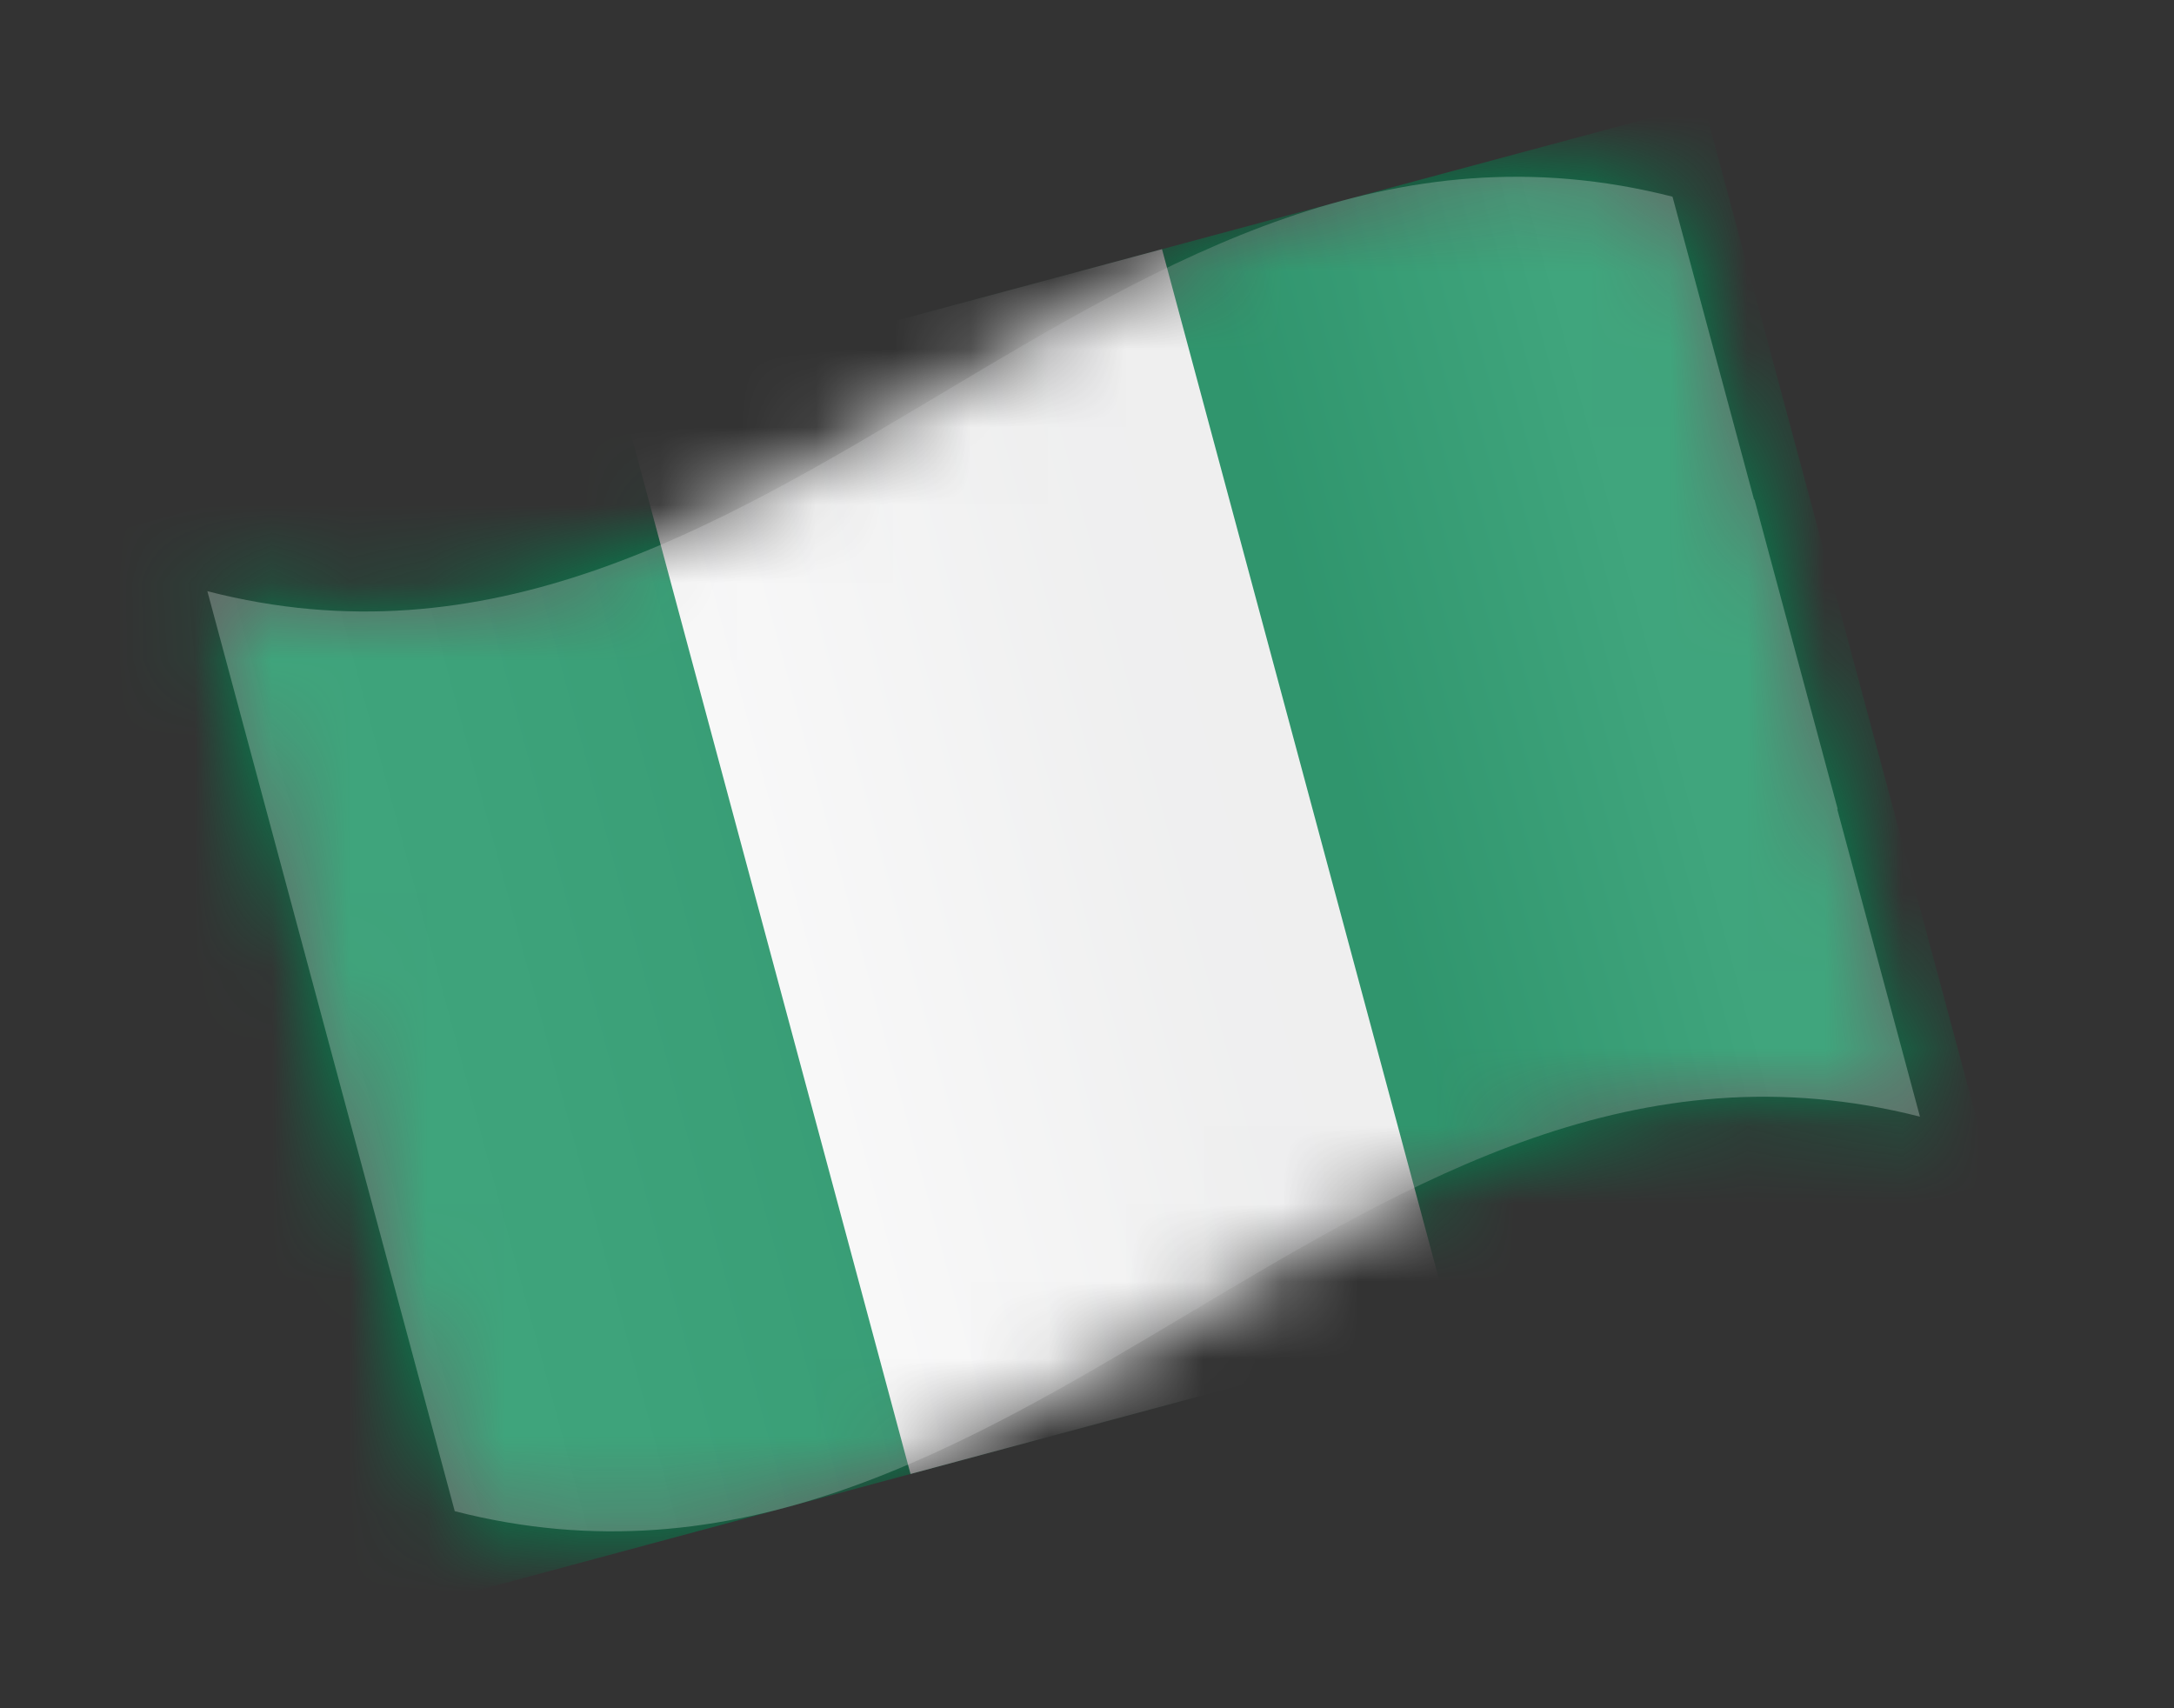
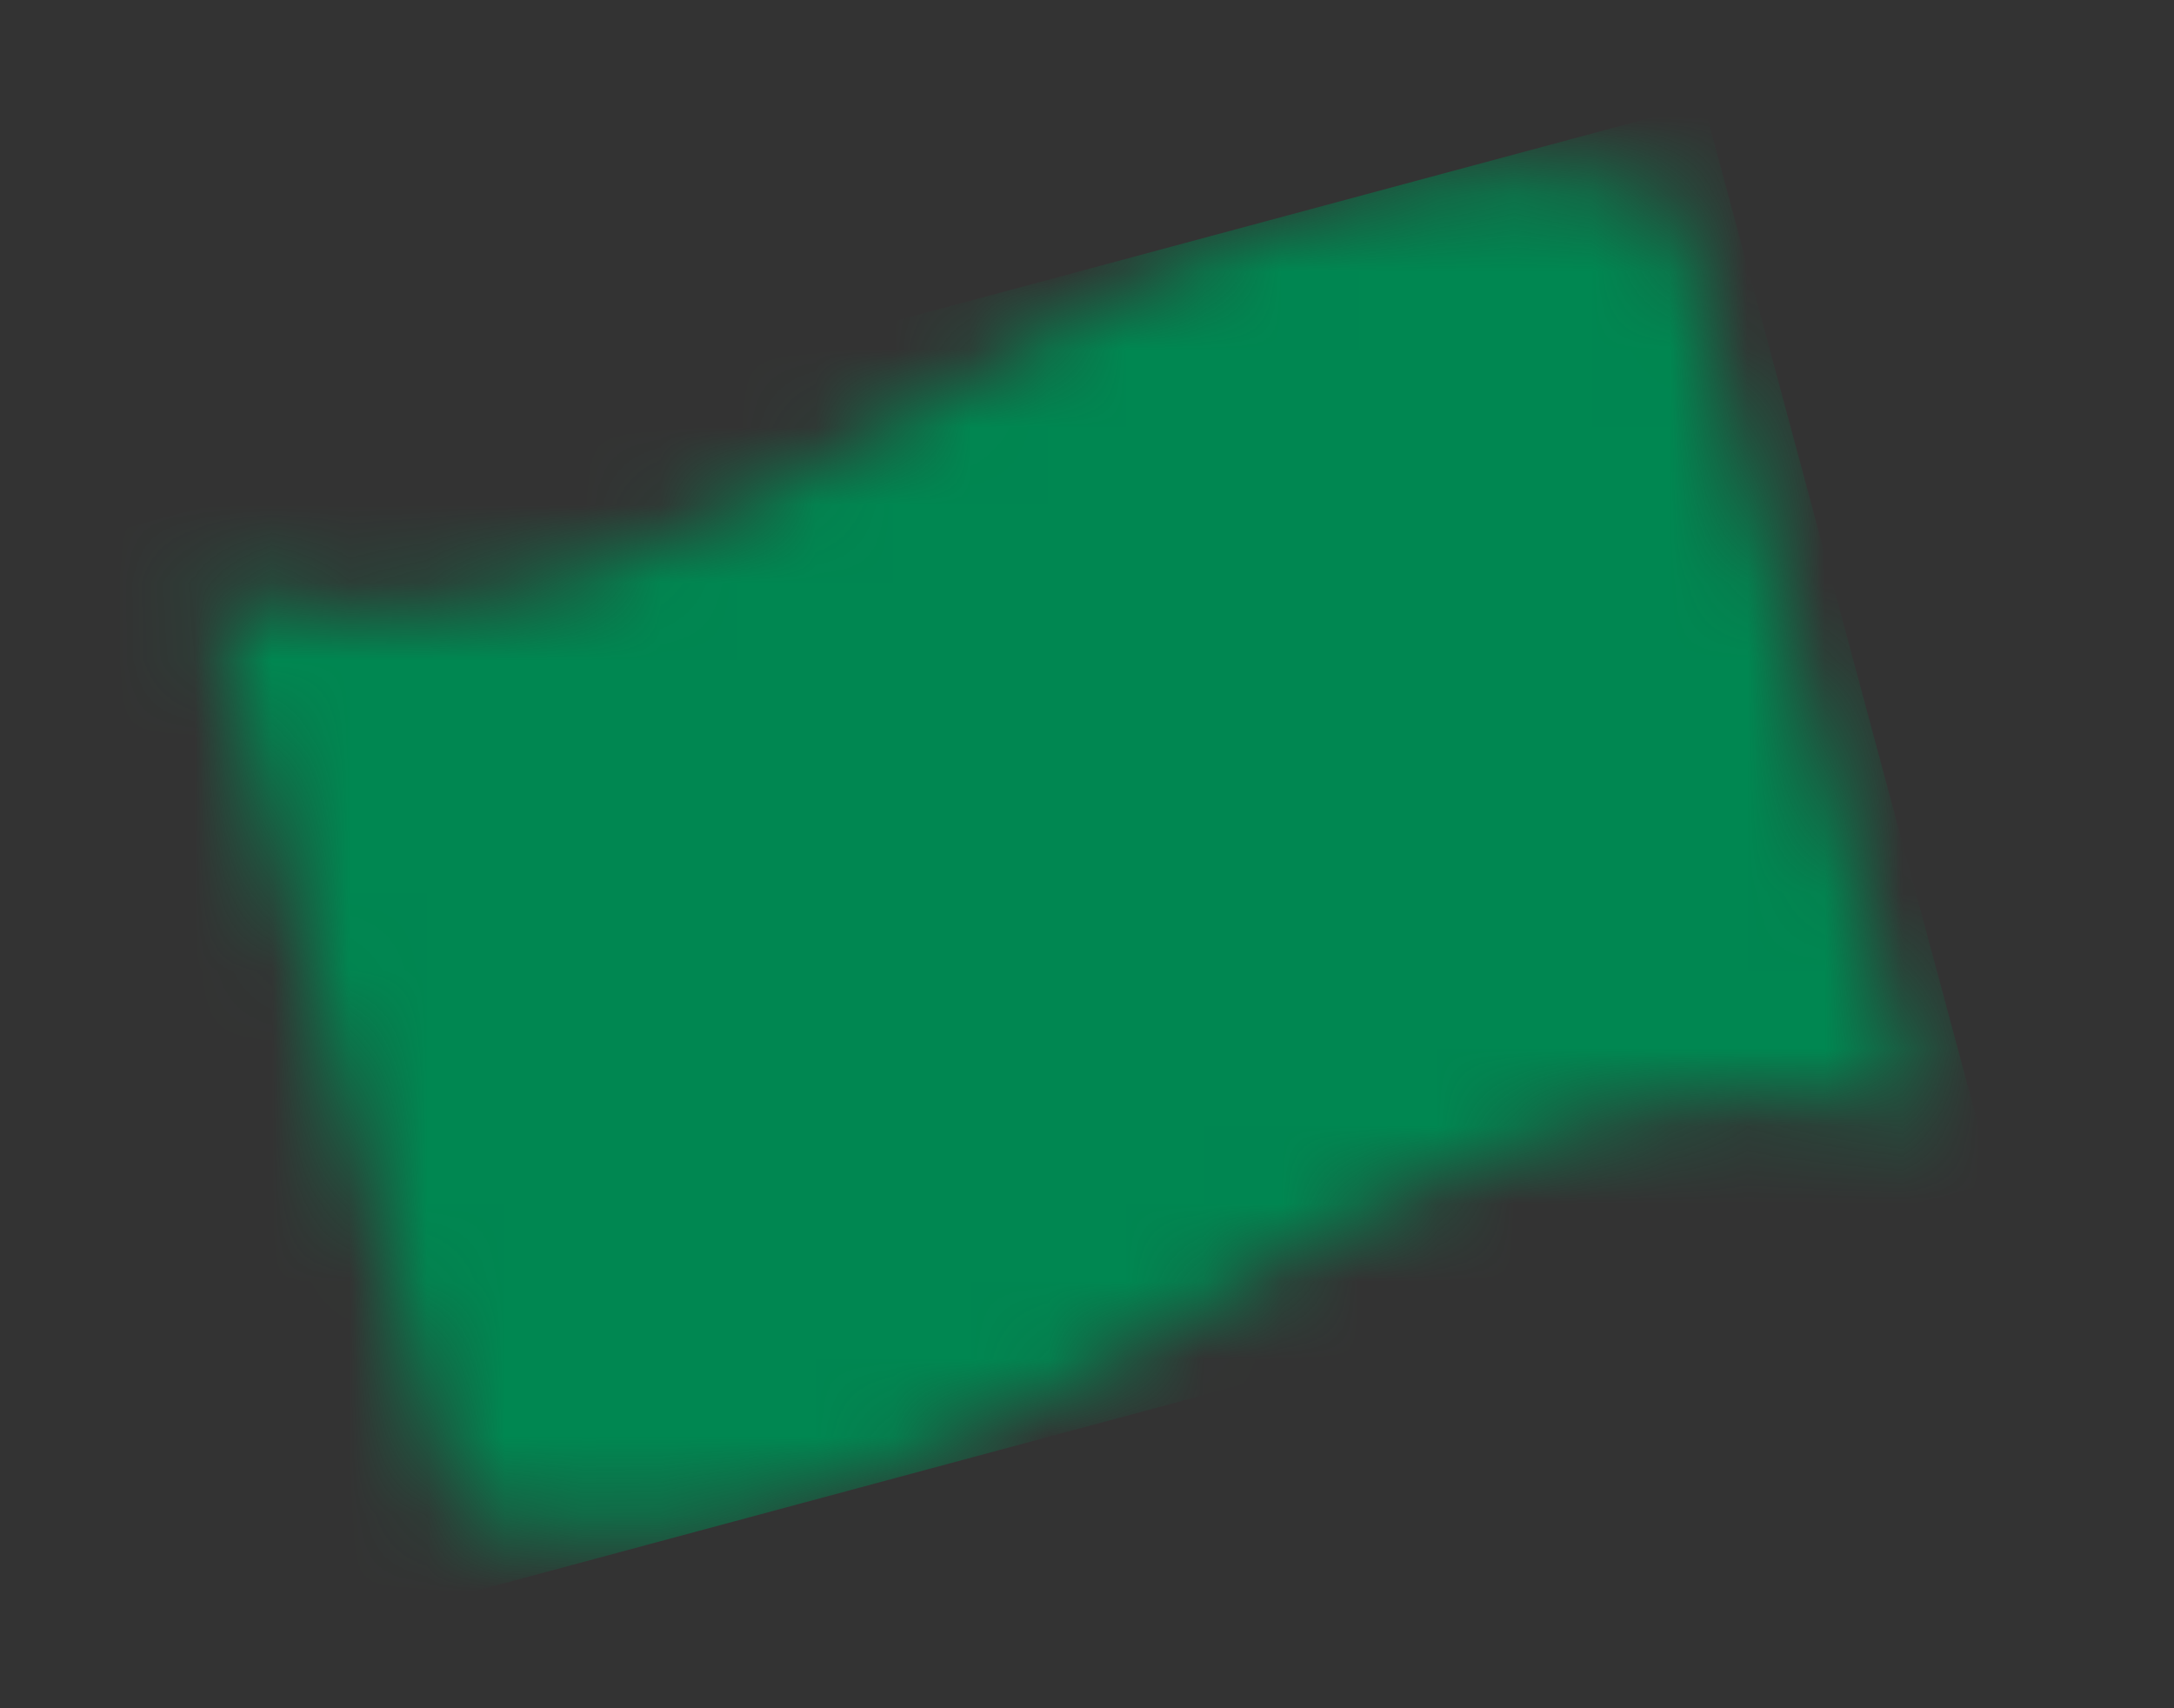
<svg xmlns="http://www.w3.org/2000/svg" width="28" height="22" viewBox="0 0 28 22" fill="none">
  <rect x="0" y="0" width="28" height="22" fill="#333333" stroke="none" />
  <g clip-path="url(#clip0_7002_27107)">
    <mask id="mask0_7002_27107" style="mask-type:luminance" maskUnits="userSpaceOnUse" x="2" y="2" width="23" height="18">
      <path d="M22.597 6.434L23.67 10.421C23.67 10.421 23.664 10.422 23.663 10.418L24.729 14.381C17.485 12.535 13.1 21.321 5.858 19.462L2.671 7.614C9.915 9.48 14.298 0.687 21.542 2.533L22.59 6.43C22.591 6.432 22.592 6.433 22.593 6.434C22.594 6.434 22.596 6.434 22.597 6.434Z" fill="white" />
    </mask>
    <g mask="url(#mask0_7002_27107)">
      <path d="M1.014 6.961L21.942 1.333L25.679 15.23L4.751 20.859L1.014 6.961Z" fill="#008751" />
-       <path d="M7.99 5.085L14.966 3.209L18.703 17.106L11.727 18.983L7.99 5.085Z" fill="white" />
    </g>
-     <path style="mix-blend-mode:overlay" opacity="0.25" d="M22.597 6.434L23.669 10.421C23.669 10.421 23.663 10.422 23.662 10.418L24.728 14.381C17.484 12.535 13.099 21.321 5.857 19.462L2.671 7.614C9.914 9.479 14.297 0.687 21.541 2.533L22.59 6.43C22.59 6.432 22.591 6.433 22.593 6.433C22.594 6.434 22.595 6.434 22.597 6.434Z" fill="url(#paint0_linear_7002_27107)" />
  </g>
  <defs>
    <linearGradient id="paint0_linear_7002_27107" x1="4.264" y1="13.539" x2="23.142" y2="8.461" gradientUnits="userSpaceOnUse">
      <stop stop-color="white" />
      <stop offset="0.13" stop-color="#F7F7F7" />
      <stop offset="0.34" stop-color="#E0E0E1" />
      <stop offset="0.54" stop-color="#C4C5C6" />
      <stop offset="0.57" stop-color="#C1C2C3" />
      <stop offset="0.69" stop-color="#BEBFC0" />
      <stop offset="0.91" stop-color="white" />
    </linearGradient>
    <clipPath id="clip0_7002_27107">
      <rect width="23.408" height="16" fill="white" transform="translate(0.324 6.314) rotate(-15.054)" />
    </clipPath>
  </defs>
</svg>